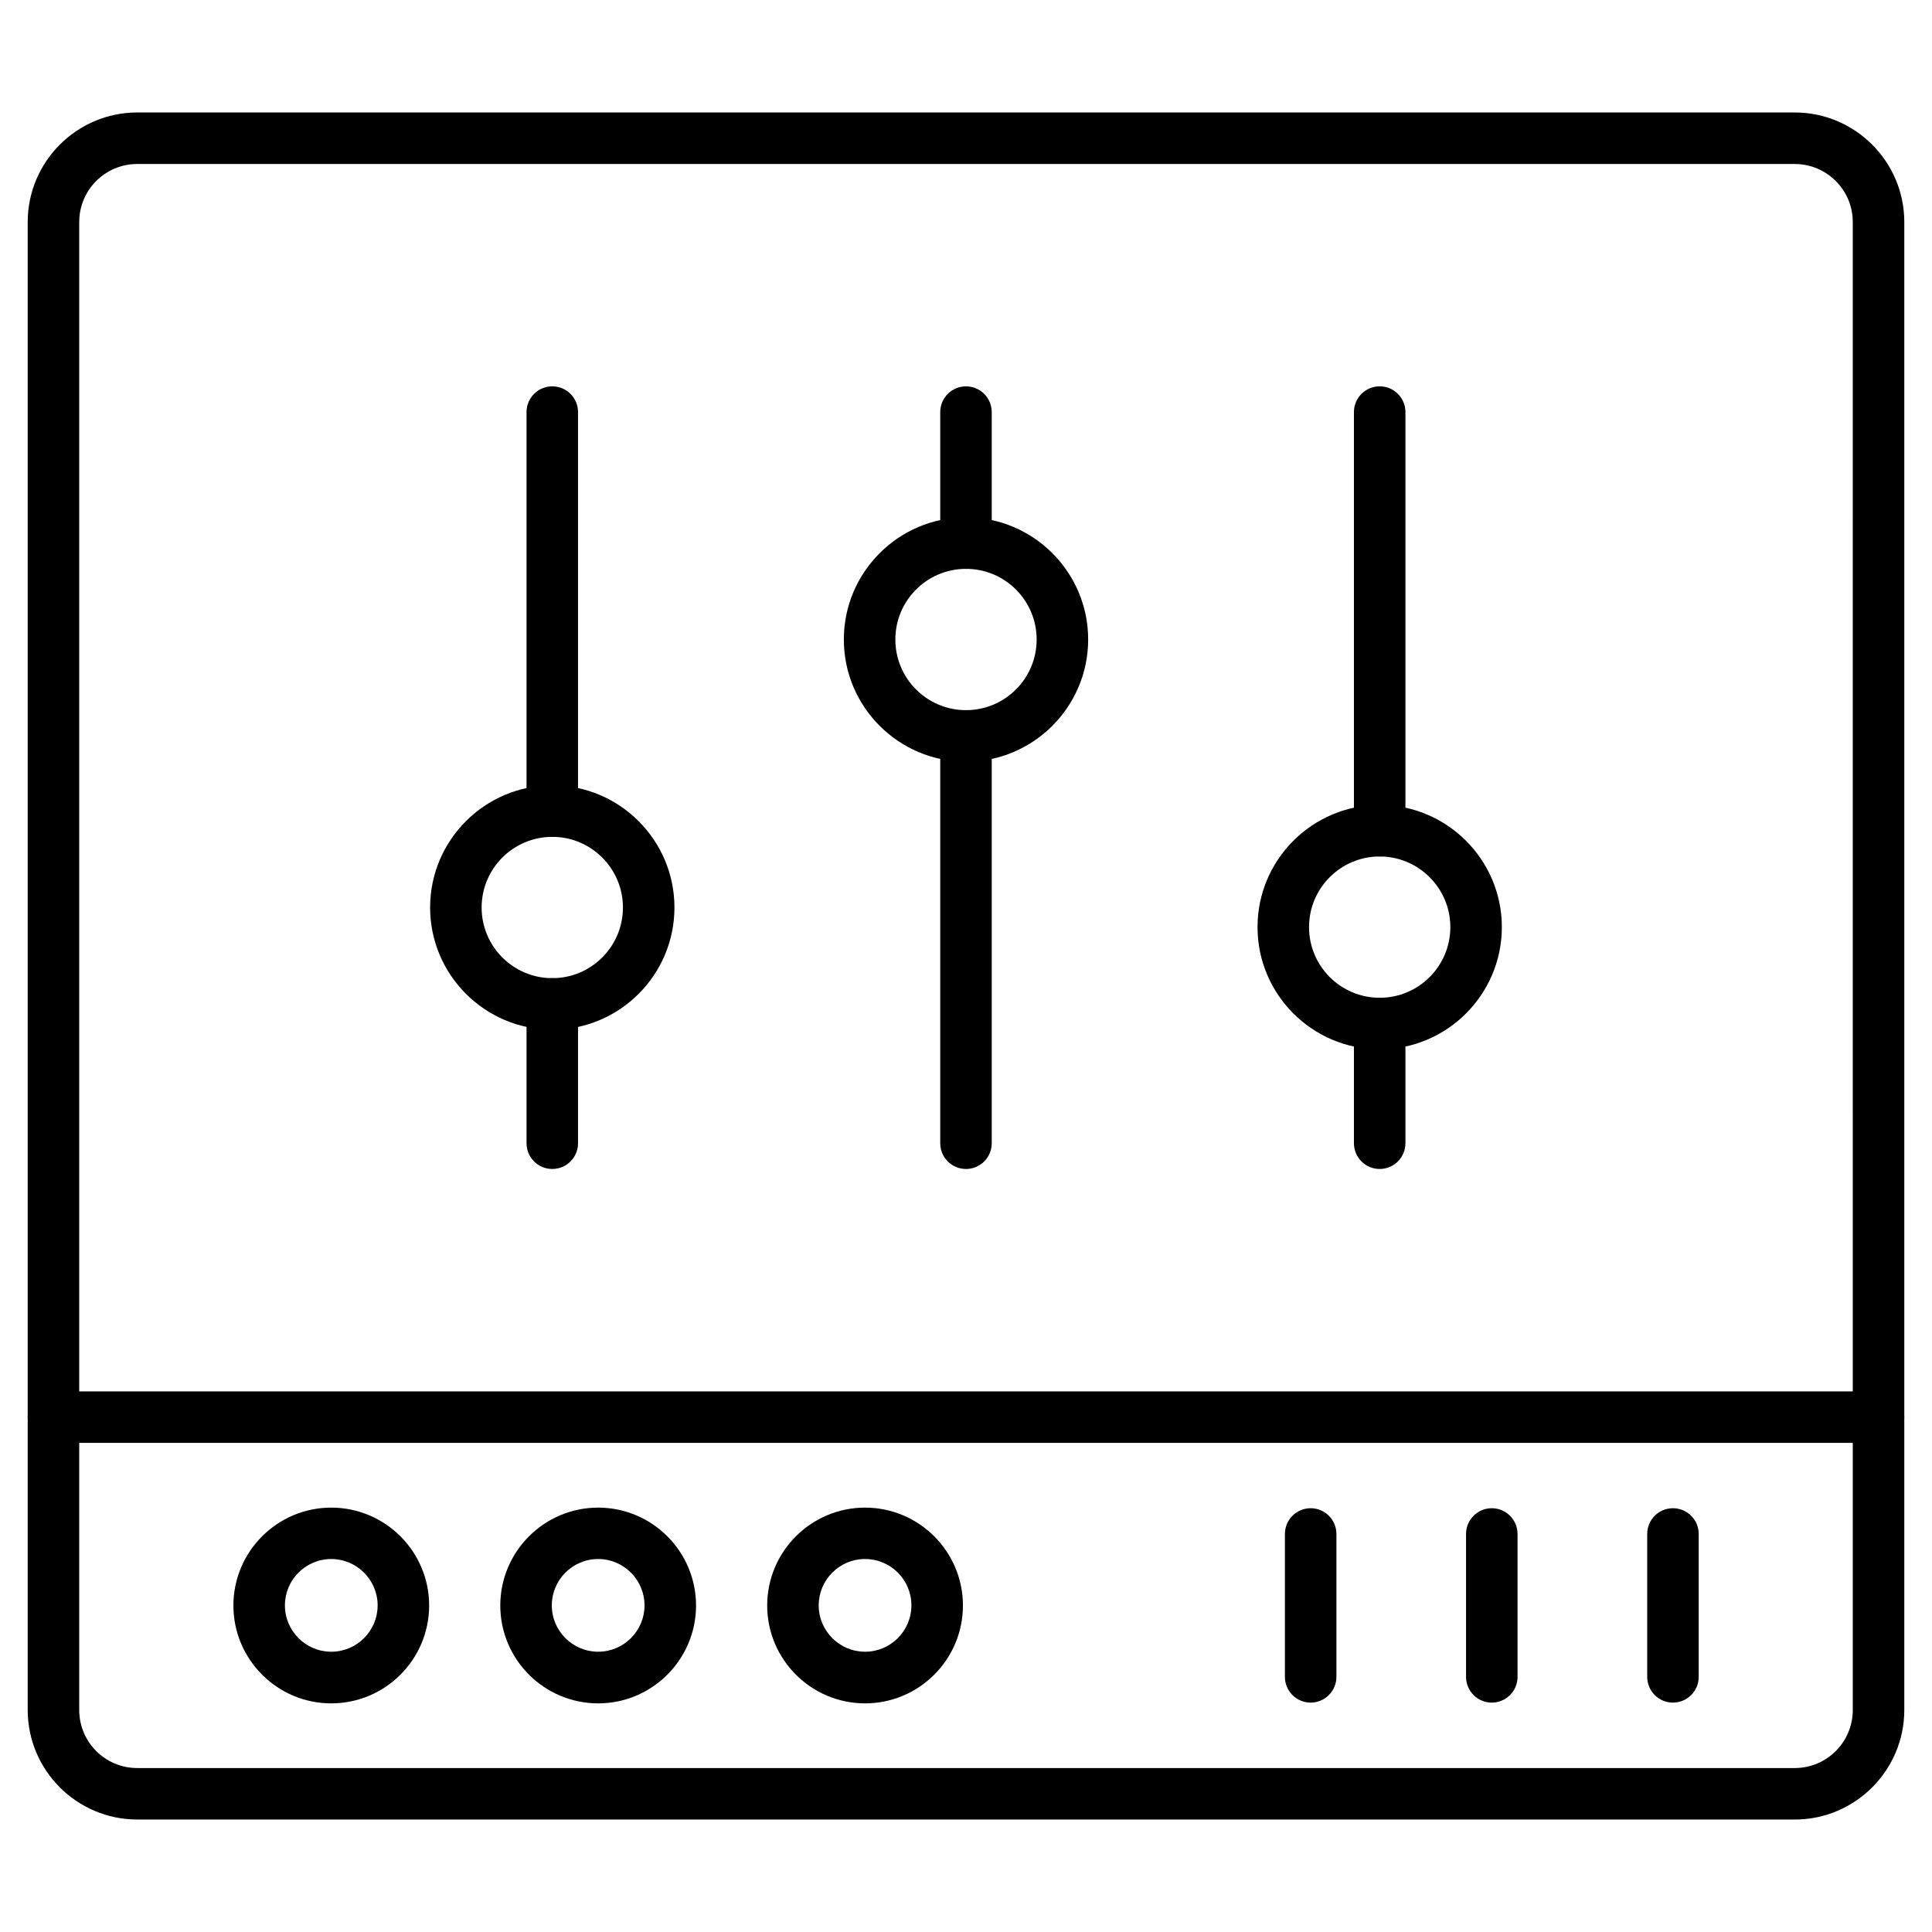
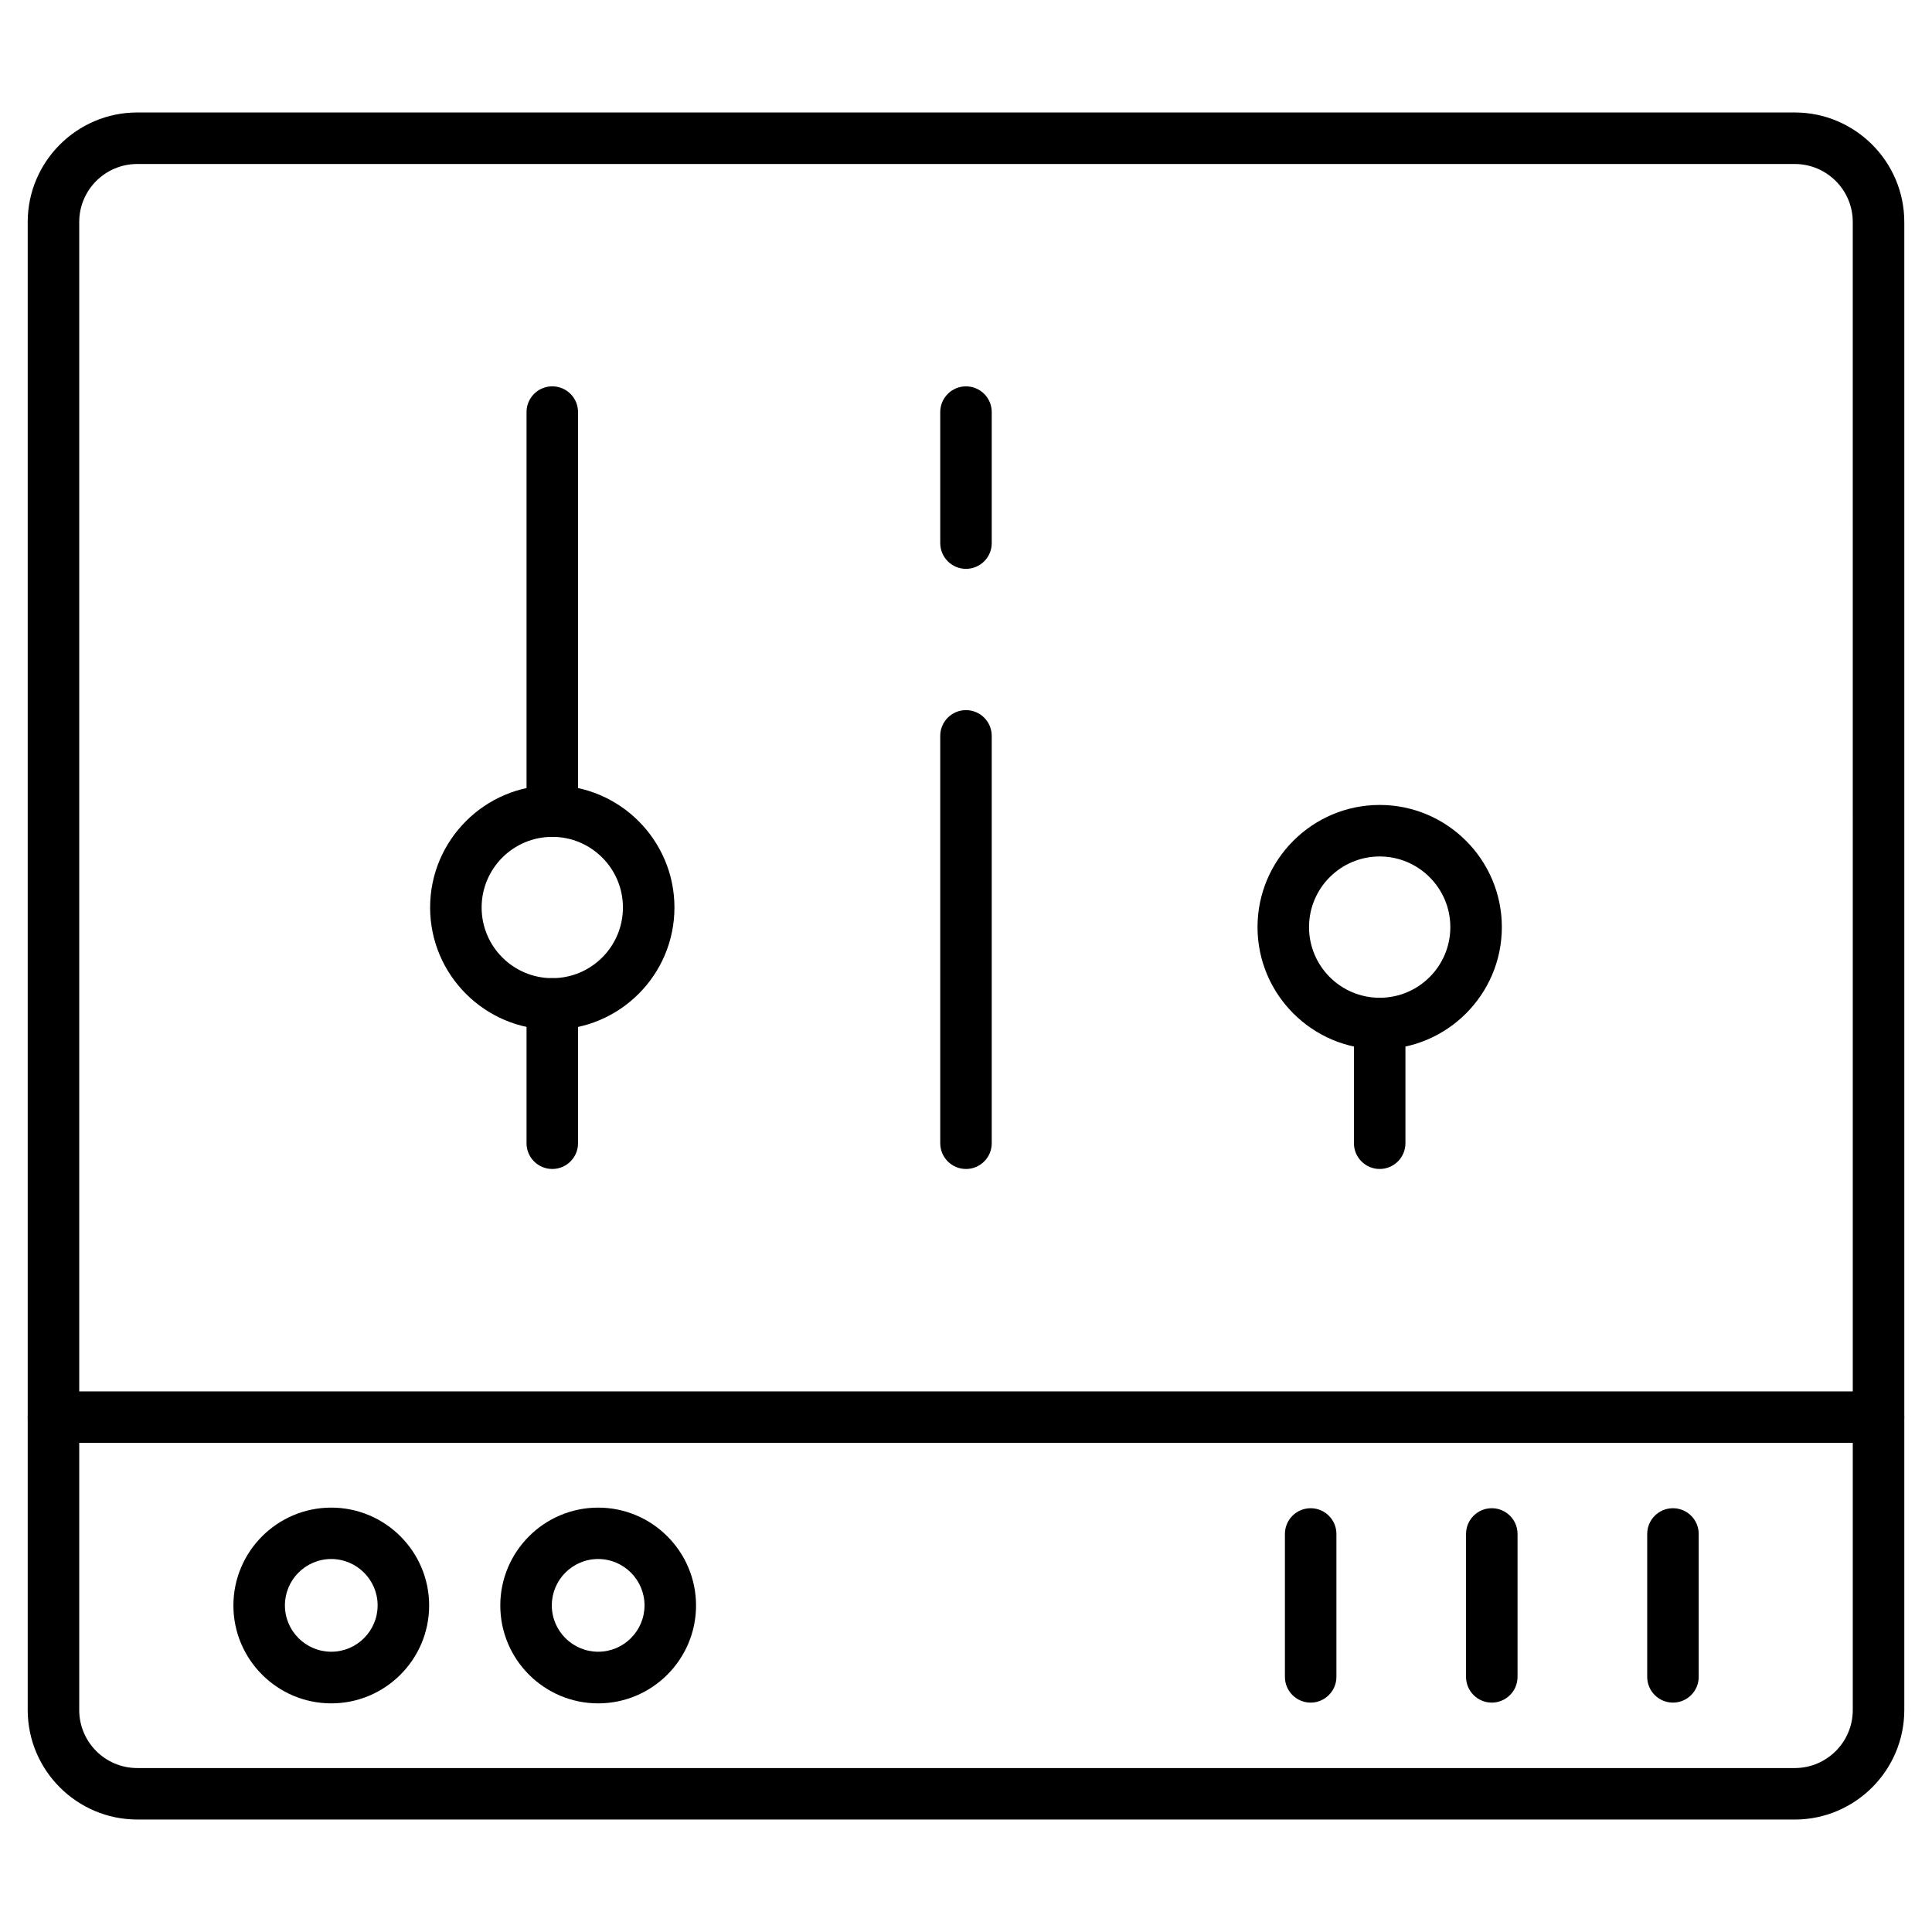
<svg xmlns="http://www.w3.org/2000/svg" fill="#000000" width="800px" height="800px" version="1.1" viewBox="144 144 512 512">
  <g>
    <path d="m619.63 626.19h-439.26c-15.992 0-29.027-13.035-29.027-29.027v-394.33c0-15.992 13.035-29.027 29.027-29.027h439.26c15.992 0 29.027 13.035 29.027 29.027v394.34c-0.004 15.992-13.039 29.023-29.027 29.023zm-439.26-438.73c-8.484 0-15.375 6.891-15.375 15.375v394.34c0 8.484 6.891 15.375 15.375 15.375h439.26c8.484 0 15.375-6.891 15.375-15.375l-0.004-394.34c0-8.484-6.891-15.375-15.375-15.375z" />
    <path d="m641.83 526.38h-483.66c-3.769 0-6.824-3.055-6.824-6.824s3.055-6.824 6.824-6.824h483.66c3.769 0 6.824 3.055 6.824 6.824 0 3.766-3.055 6.824-6.824 6.824z" />
    <path d="m400 294.75c-3.769 0-6.824-3.055-6.824-6.824l-0.004-34.715c0-3.769 3.055-6.824 6.824-6.824 3.769 0 6.824 3.055 6.824 6.824v34.715c0.004 3.769-3.051 6.824-6.82 6.824z" />
    <path d="m290.36 453.79c-3.769 0-6.824-3.055-6.824-6.824v-36.926c0-3.769 3.055-6.824 6.824-6.824s6.824 3.055 6.824 6.824v36.926c0 3.769-3.055 6.824-6.824 6.824z" />
    <path d="m290.36 365.77c-3.769 0-6.824-3.055-6.824-6.824v-105.74c0-3.769 3.055-6.824 6.824-6.824s6.824 3.055 6.824 6.824v105.73c0 3.769-3.055 6.828-6.824 6.828z" />
    <path d="m400 453.79c-3.769 0-6.824-3.055-6.824-6.824l-0.004-107.95c0-3.769 3.055-6.824 6.824-6.824 3.769 0 6.824 3.055 6.824 6.824v107.95c0.004 3.773-3.051 6.828-6.82 6.828z" />
    <path d="m509.63 453.79c-3.769 0-6.824-3.055-6.824-6.824v-31.723c0-3.769 3.055-6.824 6.824-6.824 3.769 0 6.824 3.055 6.824 6.824v31.723c0.004 3.769-3.051 6.824-6.824 6.824z" />
-     <path d="m509.63 370.97c-3.769 0-6.824-3.055-6.824-6.824v-110.94c0-3.769 3.055-6.824 6.824-6.824 3.769 0 6.824 3.055 6.824 6.824v110.94c0.004 3.769-3.051 6.824-6.824 6.824z" />
    <path d="m290.36 416.87c-17.844 0-32.375-14.527-32.375-32.375 0-17.844 14.527-32.375 32.375-32.375 17.844 0 32.375 14.527 32.375 32.375 0 17.848-14.5 32.375-32.375 32.375zm0-51.094c-10.336 0-18.723 8.387-18.723 18.723 0 10.336 8.387 18.723 18.723 18.723 10.336 0 18.723-8.387 18.723-18.723 0-10.34-8.387-18.723-18.723-18.723z" />
    <path d="m509.63 422.07c-17.844 0-32.375-14.527-32.375-32.375 0-17.844 14.527-32.375 32.375-32.375 17.844 0 32.375 14.527 32.375 32.375 0 17.844-14.527 32.375-32.375 32.375zm0-51.098c-10.336 0-18.723 8.387-18.723 18.723 0 10.336 8.387 18.723 18.723 18.723 10.336 0 18.723-8.387 18.723-18.723 0-10.336-8.418-18.723-18.723-18.723z" />
-     <path d="m400 345.85c-17.844 0-32.375-14.527-32.375-32.375 0-17.844 14.527-32.375 32.375-32.375 17.844 0 32.375 14.527 32.375 32.375-0.004 17.844-14.531 32.375-32.375 32.375zm0-51.098c-10.336 0-18.723 8.387-18.723 18.723 0 10.336 8.387 18.723 18.723 18.723s18.723-8.387 18.723-18.723c0-10.336-8.387-18.723-18.723-18.723z" />
    <path d="m231.79 595.41c-14.301 0-25.938-11.637-25.938-25.938 0-14.301 11.637-25.938 25.938-25.938s25.938 11.637 25.938 25.938c0 14.301-11.637 25.938-25.938 25.938zm0-38.254c-6.793 0-12.285 5.527-12.285 12.285 0 6.793 5.527 12.285 12.285 12.285 6.793 0 12.285-5.527 12.285-12.285 0-6.762-5.527-12.285-12.285-12.285z" />
    <path d="m302.52 595.41c-14.301 0-25.938-11.637-25.938-25.938 0-14.301 11.637-25.938 25.938-25.938s25.938 11.637 25.938 25.938c0 14.301-11.637 25.938-25.938 25.938zm0-38.254c-6.793 0-12.285 5.527-12.285 12.285 0 6.793 5.527 12.285 12.285 12.285 6.793 0 12.285-5.527 12.285-12.285 0-6.762-5.523-12.285-12.285-12.285z" />
-     <path d="m373.25 595.41c-14.301 0-25.938-11.637-25.938-25.938 0-14.301 11.637-25.938 25.938-25.938 14.301 0 25.938 11.637 25.938 25.938 0.004 14.301-11.633 25.938-25.938 25.938zm0-38.254c-6.793 0-12.285 5.527-12.285 12.285 0 6.793 5.527 12.285 12.285 12.285 6.793 0 12.285-5.527 12.285-12.285 0.004-6.762-5.488-12.285-12.285-12.285z" />
    <path d="m587.35 595.21c-3.769 0-6.824-3.055-6.824-6.824v-37.867c0-3.769 3.055-6.824 6.824-6.824 3.769 0 6.824 3.055 6.824 6.824v37.867c0 3.769-3.055 6.824-6.824 6.824z" />
    <path d="m539.34 595.21c-3.769 0-6.824-3.055-6.824-6.824v-37.867c0-3.769 3.055-6.824 6.824-6.824s6.824 3.055 6.824 6.824v37.867c0 3.769-3.055 6.824-6.824 6.824z" />
    <path d="m491.34 595.21c-3.769 0-6.824-3.055-6.824-6.824v-37.867c0-3.769 3.055-6.824 6.824-6.824 3.769 0 6.824 3.055 6.824 6.824v37.867c0 3.769-3.09 6.824-6.824 6.824z" />
  </g>
</svg>